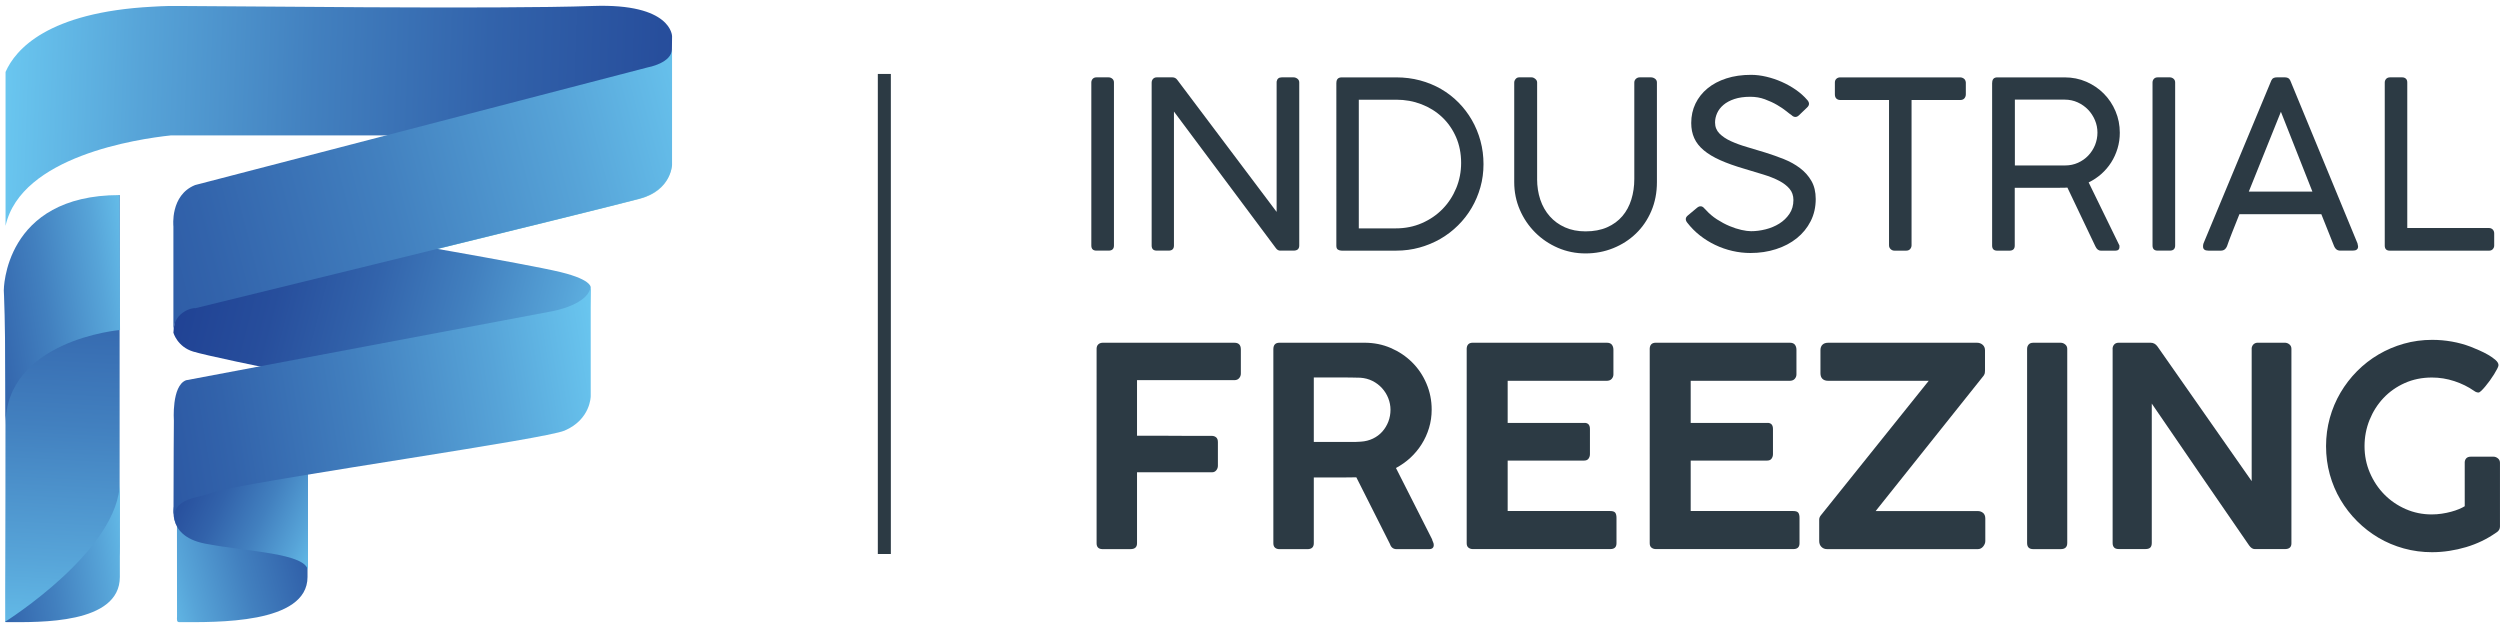
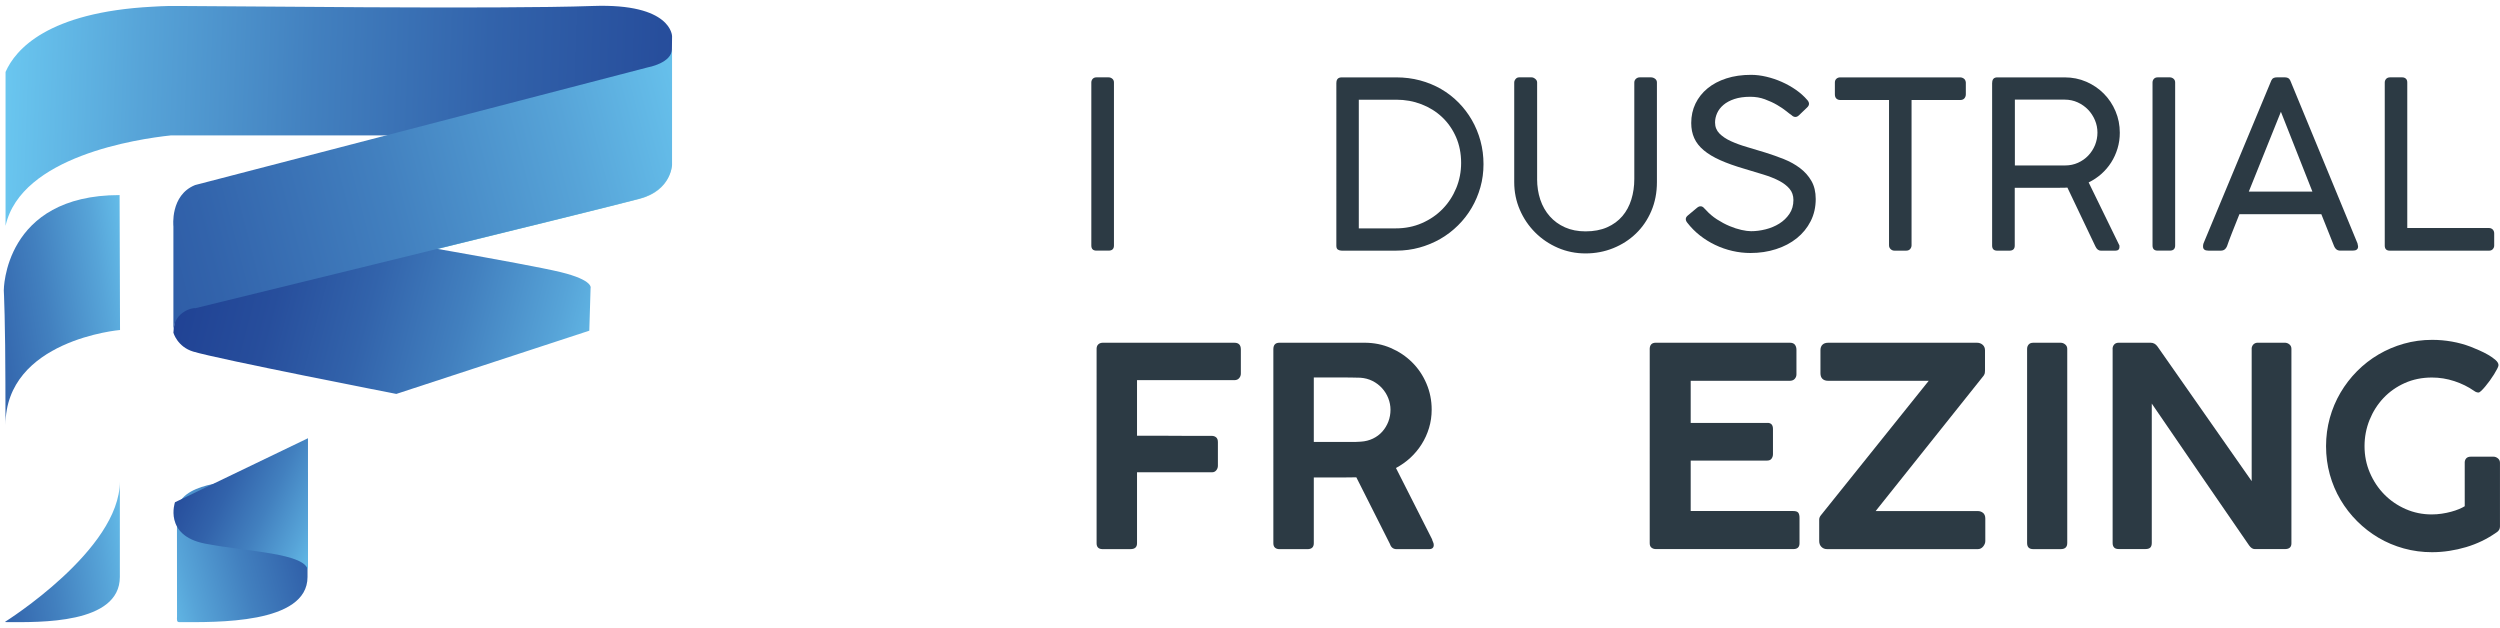
<svg xmlns="http://www.w3.org/2000/svg" version="1.1" id="Laag_1" x="0px" y="0px" viewBox="0 0 1000 251" style="enable-background:new 0 0 1000 251;" xml:space="preserve">
  <style type="text/css">
	.st0{fill:url(#SVGID_1_);}
	.st1{fill:url(#SVGID_2_);}
	.st2{fill:url(#SVGID_3_);}
	.st3{fill:url(#SVGID_4_);}
	.st4{fill:url(#SVGID_5_);}
	.st5{fill:url(#SVGID_6_);}
	.st6{fill:url(#SVGID_7_);}
	.st7{fill:url(#SVGID_8_);}
	.st8{fill:url(#SVGID_9_);}
	.st9{fill:url(#SVGID_10_);}
	.st10{fill:url(#SVGID_11_);}
	.st11{fill:#2C3A44;}
</style>
  <linearGradient id="SVGID_1_" gradientUnits="userSpaceOnUse" x1="55.933" y1="230.927" x2="180.787" y2="196.052">
    <stop offset="0" style="stop-color:#6AC7F0" />
    <stop offset="0.138" style="stop-color:#57A4D8" />
    <stop offset="0.311" style="stop-color:#4280BF" />
    <stop offset="0.485" style="stop-color:#3263AB" />
    <stop offset="0.657" style="stop-color:#274E9C" />
    <stop offset="0.828" style="stop-color:#204294" />
    <stop offset="0.994" style="stop-color:#1E3E91" />
  </linearGradient>
  <path class="st0" d="M70.78,206.94l0.03,39.6c-0.05,1.56-0.16,2.32,0.99,2.32c14.29,0,51.21,0.89,51.21-18.09  c0-19.75,0-41.76,0-41.76l-28.12,3.59c0,0-24.07,0-24.07,12.34L70.78,206.94z" />
  <linearGradient id="SVGID_2_" gradientUnits="userSpaceOnUse" x1="135.892" y1="212.956" x2="47.52" y2="170.151">
    <stop offset="0" style="stop-color:#6AC7F0" />
    <stop offset="0.138" style="stop-color:#57A4D8" />
    <stop offset="0.311" style="stop-color:#4280BF" />
    <stop offset="0.485" style="stop-color:#3263AB" />
    <stop offset="0.657" style="stop-color:#274E9C" />
    <stop offset="0.828" style="stop-color:#204294" />
    <stop offset="0.994" style="stop-color:#1E3E91" />
  </linearGradient>
  <path class="st1" d="M69.99,200.9c0,0-4.62,13.22,11.9,16.52s41.3,3.72,41.3,11.15c0-13.63,0-53.28,0-53.28L69.99,200.9z" />
  <linearGradient id="SVGID_3_" gradientUnits="userSpaceOnUse" x1="70.002" y1="76.567" x2="268.773" y2="76.567">
    <stop offset="0" style="stop-color:#4B7BB0" />
    <stop offset="0.363" style="stop-color:#68C5DD" />
    <stop offset="0.81" style="stop-color:#6DC6DD" />
    <stop offset="1" style="stop-color:#A3D7E1" />
  </linearGradient>
  <path class="st2" d="M78.52,75.34l185.03-47.08c0,0,4.96-1.7,4.96-7.47c0,25.61,0.26,44.64,0.26,44.64s0.24,10.59-12.66,14.04  c-15.68,4.2-177.59,43.78-177.59,43.78s-7.43,1.65-7.43,9.09c-1.08,0-1.08-36.9-1.08-40.47C70.01,91.86,69.6,77.62,78.52,75.34z" />
  <linearGradient id="SVGID_4_" gradientUnits="userSpaceOnUse" x1="20.273" y1="266.34" x2="35.931" y2="-43.841">
    <stop offset="0" style="stop-color:#6AC7F0" />
    <stop offset="0.138" style="stop-color:#57A4D8" />
    <stop offset="0.311" style="stop-color:#4280BF" />
    <stop offset="0.485" style="stop-color:#3263AB" />
    <stop offset="0.657" style="stop-color:#274E9C" />
    <stop offset="0.828" style="stop-color:#204294" />
    <stop offset="0.994" style="stop-color:#1E3E91" />
  </linearGradient>
-   <path class="st3" d="M23.06,90.82c0,0-19.95,5.65-19.95,19.19c0,3.8-1.06,11.13-1.01,20.43c0.23,37.41-0.03,106.64-0.03,105.42  c0,0,0.01,8.17,0.01,12.91c11.31,0,45.77,0.46,45.77-30.25s0-140.52,0-140.52L23.06,90.82z" />
  <linearGradient id="SVGID_5_" gradientUnits="userSpaceOnUse" x1="0.483" y1="41.919" x2="400.92" y2="56.417">
    <stop offset="0" style="stop-color:#6AC7F0" />
    <stop offset="0.138" style="stop-color:#57A4D8" />
    <stop offset="0.311" style="stop-color:#4280BF" />
    <stop offset="0.485" style="stop-color:#3263AB" />
    <stop offset="0.657" style="stop-color:#274E9C" />
    <stop offset="0.828" style="stop-color:#204294" />
    <stop offset="0.994" style="stop-color:#1E3E91" />
  </linearGradient>
  <path class="st4" d="M237.1,2.39c-37.69,1.37-147.88,0-165.51,0v0c-0.02,0-0.03,0-0.05,0c-1.53,0-2.35,0-2.35,0  s-3.27-0.03-8.25,0.29C19.02,4.89,6.16,19.8,2.22,28.78v61.56c6.17-27.83,52.74-34.75,66.06-36.17h200.11l0.44-39.67  C268.82,14.5,268.82,1.24,237.1,2.39z" />
  <g>
    <linearGradient id="SVGID_6_" gradientUnits="userSpaceOnUse" x1="60.291" y1="117.981" x2="-74.069" y2="139.236">
      <stop offset="0" style="stop-color:#6AC7F0" />
      <stop offset="0.138" style="stop-color:#57A4D8" />
      <stop offset="0.311" style="stop-color:#4280BF" />
      <stop offset="0.485" style="stop-color:#3263AB" />
      <stop offset="0.657" style="stop-color:#274E9C" />
      <stop offset="0.828" style="stop-color:#204294" />
      <stop offset="0.994" style="stop-color:#1E3E91" />
    </linearGradient>
    <path class="st5" d="M48.01,132l-0.17-53.97c-46.43,0-46.32,38.15-46.32,38.15s0.16,2.79,0.33,9.86l0.21,12.08   c0.08,6.76,0.14,21.18,0.14,31.91C2.2,135.91,48.01,132,48.01,132z" />
    <linearGradient id="SVGID_7_" gradientUnits="userSpaceOnUse" x1="57.365" y1="216.923" x2="-64.837" y2="236.254">
      <stop offset="0" style="stop-color:#6AC7F0" />
      <stop offset="0.138" style="stop-color:#57A4D8" />
      <stop offset="0.311" style="stop-color:#4280BF" />
      <stop offset="0.485" style="stop-color:#3263AB" />
      <stop offset="0.657" style="stop-color:#274E9C" />
      <stop offset="0.828" style="stop-color:#204294" />
      <stop offset="0.994" style="stop-color:#1E3E91" />
    </linearGradient>
    <path class="st6" d="M2.09,248.68c0,0.14-0.13,0.18,0.88,0.18c12.64,0,44.97,0.89,44.97-18.09c0-19.75,0-38.17,0-38.17   C47.94,219.94,2.09,248.68,2.09,248.68z" />
  </g>
  <linearGradient id="SVGID_8_" gradientUnits="userSpaceOnUse" x1="248.69" y1="150.28" x2="39.497" y2="95.737">
    <stop offset="0" style="stop-color:#6AC7F0" />
    <stop offset="0.138" style="stop-color:#57A4D8" />
    <stop offset="0.311" style="stop-color:#4280BF" />
    <stop offset="0.485" style="stop-color:#3263AB" />
    <stop offset="0.657" style="stop-color:#274E9C" />
    <stop offset="0.828" style="stop-color:#204294" />
    <stop offset="0.994" style="stop-color:#1E3E91" />
  </linearGradient>
  <path class="st7" d="M70.66,120.92l-1.3,12.16c0,0,1.56,5.64,7.94,7.56c10.2,3.07,81.23,16.93,81.23,16.93l77.19-25.29l0.51-16.97  c0,0,1.48-3.18-12.06-6.48s-76.72-14.04-76.72-14.04L70.66,120.92z" />
  <linearGradient id="SVGID_9_" gradientUnits="userSpaceOnUse" x1="286.186" y1="45.984" x2="-132.891" y2="154.378">
    <stop offset="0" style="stop-color:#6AC7F0" />
    <stop offset="0.138" style="stop-color:#57A4D8" />
    <stop offset="0.311" style="stop-color:#4280BF" />
    <stop offset="0.485" style="stop-color:#3263AB" />
    <stop offset="0.657" style="stop-color:#274E9C" />
    <stop offset="0.828" style="stop-color:#204294" />
    <stop offset="0.994" style="stop-color:#1E3E91" />
  </linearGradient>
  <path class="st8" d="M78.05,74.02l181.09-47.08c0,0,9.7-1.7,9.68-7.47c0,25.61,0,46.53,0,46.53s-0.29,10.07-13.18,13.52  c-15.68,4.2-177.59,43.78-177.59,43.78c-0.03-0.35-8.83,0.83-8.69,9.78c0-19,0-42.54,0-42.54S67.98,78.07,78.05,74.02z" />
  <g>
    <linearGradient id="SVGID_10_" gradientUnits="userSpaceOnUse" x1="241.757" y1="147.318" x2="-69.617" y2="198.408">
      <stop offset="0" style="stop-color:#6AC7F0" />
      <stop offset="0.138" style="stop-color:#57A4D8" />
      <stop offset="0.311" style="stop-color:#4280BF" />
      <stop offset="0.485" style="stop-color:#3263AB" />
      <stop offset="0.657" style="stop-color:#274E9C" />
      <stop offset="0.828" style="stop-color:#204294" />
      <stop offset="0.994" style="stop-color:#1E3E91" />
    </linearGradient>
-     <path class="st9" d="M236.29,113.97c0,7.83-15.44,10.53-15.44,10.53L74.41,152.1c-5.84,2.23-4.86,16.19-4.86,16.19   s-0.15,17.96-0.15,36.58l1.02,4.8c-0.94-2.13-2.66-8.4,8.21-10.82c2.78-0.62,5.72-1.53,8.62-2.57   c28.51-6.18,130.63-20.64,138.58-24.04c10.46-4.47,10.46-13.76,10.46-13.76S236.29,139.07,236.29,113.97z" />
    <linearGradient id="SVGID_11_" gradientUnits="userSpaceOnUse" x1="247.352" y1="181.032" x2="-64.022" y2="232.122">
      <stop offset="0" style="stop-color:#6AC7F0" />
      <stop offset="0.138" style="stop-color:#57A4D8" />
      <stop offset="0.311" style="stop-color:#4280BF" />
      <stop offset="0.485" style="stop-color:#3263AB" />
      <stop offset="0.657" style="stop-color:#274E9C" />
      <stop offset="0.828" style="stop-color:#204294" />
      <stop offset="0.994" style="stop-color:#1E3E91" />
    </linearGradient>
    <path class="st10" d="M70.41,209.67c0.2,0.45,0.37,0.72,0.37,0.72L70.41,209.67z" />
  </g>
  <g>
    <g>
      <path class="st11" d="M436.53,33c0-0.56,0.18-1.04,0.54-1.45c0.36-0.4,0.86-0.61,1.52-0.61h4.85c0.56,0,1.06,0.19,1.49,0.56    c0.44,0.37,0.65,0.87,0.65,1.49v65.21c0,1.37-0.72,2.05-2.15,2.05h-4.85c-1.37,0-2.05-0.68-2.05-2.05V33z" />
-       <path class="st11" d="M512.1,100.26c-0.69,0-1.28-0.34-1.77-1.03l-40.75-54.61v53.58c0,1.37-0.72,2.05-2.15,2.05h-4.72    c-1.37,0-2.05-0.68-2.05-2.05V33.09c0-0.62,0.19-1.14,0.56-1.54c0.37-0.4,0.87-0.61,1.49-0.61h6.26c0.81,0,1.46,0.34,1.96,1.03    l39.72,52.79V32.67c0.19-1.15,0.87-1.73,2.05-1.73h4.72c0.56,0,1.08,0.19,1.56,0.56c0.48,0.37,0.72,0.87,0.72,1.49v65.21    c0,1.37-0.76,2.05-2.29,2.05H512.1z" />
      <path class="st11" d="M534.55,33.19c0-1.49,0.72-2.24,2.15-2.24h21.8c3.33,0,6.5,0.4,9.52,1.21c3.02,0.81,5.82,1.96,8.4,3.45    c2.58,1.49,4.92,3.3,7,5.41c2.08,2.12,3.87,4.46,5.34,7.03c1.48,2.57,2.62,5.34,3.43,8.31c0.81,2.97,1.21,6.08,1.21,9.31    c0,3.21-0.41,6.28-1.24,9.22c-0.83,2.94-1.99,5.69-3.5,8.26c-1.51,2.57-3.32,4.9-5.44,7c-2.12,2.1-4.46,3.9-7.05,5.39    c-2.58,1.49-5.37,2.65-8.35,3.48c-2.99,0.83-6.1,1.24-9.34,1.24h-21.8c-0.56,0-1.06-0.13-1.49-0.4c-0.44-0.26-0.65-0.79-0.65-1.56    V33.19z M558.27,91.35c3.8,0,7.3-0.7,10.5-2.1c3.2-1.4,5.97-3.29,8.28-5.67c2.32-2.38,4.13-5.16,5.44-8.33    c1.31-3.17,1.96-6.54,1.96-10.08c0-3.8-0.69-7.25-2.05-10.36c-1.37-3.11-3.23-5.77-5.58-7.98c-2.35-2.21-5.1-3.92-8.24-5.13    s-6.5-1.82-10.08-1.82h-14.98v51.48H558.27z" />
      <path class="st11" d="M614.84,71.6c0,2.96,0.43,5.71,1.28,8.26c0.86,2.55,2.12,4.77,3.78,6.65c1.66,1.88,3.69,3.36,6.09,4.43    c2.4,1.07,5.13,1.61,8.22,1.61c3.3,0,6.18-0.54,8.64-1.63c2.46-1.09,4.49-2.58,6.09-4.46c1.6-1.88,2.8-4.1,3.59-6.65    c0.79-2.55,1.19-5.29,1.19-8.22V33c0-0.56,0.21-1.04,0.63-1.45c0.42-0.4,0.94-0.61,1.56-0.61h4.48c0.59,0,1.14,0.19,1.63,0.56    c0.5,0.37,0.75,0.87,0.75,1.49v39.86c0,4.2-0.75,8.05-2.24,11.55c-1.49,3.5-3.54,6.5-6.14,9.01c-2.6,2.51-5.63,4.46-9.1,5.86    c-3.47,1.4-7.16,2.1-11.08,2.1c-3.92,0-7.61-0.75-11.06-2.24c-3.45-1.49-6.48-3.54-9.08-6.14c-2.6-2.6-4.65-5.62-6.14-9.08    c-1.49-3.45-2.24-7.14-2.24-11.06V33c0-0.47,0.18-0.93,0.54-1.38c0.36-0.45,0.83-0.68,1.42-0.68h5c0.47,0,0.95,0.2,1.45,0.61    c0.5,0.4,0.75,0.89,0.75,1.45V71.6z" />
      <path class="st11" d="M716.64,46.07c-0.44-0.28-1.15-0.82-2.15-1.63c-1-0.81-2.22-1.63-3.66-2.47s-3.07-1.59-4.88-2.26    c-1.81-0.67-3.75-1-5.83-1c-2.46,0-4.57,0.3-6.35,0.89c-1.77,0.59-3.24,1.38-4.39,2.36c-1.15,0.98-2,2.09-2.54,3.31    c-0.54,1.23-0.82,2.47-0.82,3.71c0,1.74,0.58,3.21,1.73,4.39c1.15,1.18,2.68,2.21,4.57,3.08c1.9,0.87,4.05,1.66,6.46,2.36    c2.41,0.7,4.87,1.44,7.37,2.22c2.5,0.78,4.96,1.65,7.38,2.61c2.41,0.97,4.57,2.16,6.46,3.59c1.9,1.43,3.42,3.14,4.57,5.13    c1.15,1.99,1.73,4.4,1.73,7.24c0,3.27-0.68,6.23-2.03,8.89c-1.35,2.66-3.21,4.93-5.55,6.81c-2.35,1.88-5.11,3.34-8.29,4.36    c-3.17,1.03-6.58,1.54-10.22,1.54c-2.43,0-4.83-0.27-7.21-0.82c-2.38-0.54-4.67-1.34-6.86-2.38c-2.19-1.04-4.24-2.31-6.14-3.8    c-1.9-1.49-3.59-3.2-5.09-5.13c-0.4-0.5-0.6-0.99-0.58-1.49c0.01-0.5,0.29-0.96,0.82-1.4l3.69-3.08c0.53-0.44,1.04-0.63,1.54-0.58    c0.5,0.05,0.95,0.32,1.35,0.82l0.61,0.61c1.31,1.46,2.79,2.73,4.46,3.8c1.66,1.07,3.33,1.96,4.99,2.66    c1.66,0.7,3.26,1.22,4.78,1.56c1.52,0.34,2.82,0.51,3.87,0.51c1.9,0,3.84-0.25,5.83-0.75c1.99-0.5,3.81-1.26,5.46-2.29    c1.65-1.03,3-2.33,4.06-3.9c1.06-1.57,1.59-3.41,1.59-5.53c0-1.77-0.52-3.28-1.56-4.5c-1.04-1.23-2.45-2.3-4.22-3.22    c-1.77-0.92-3.85-1.74-6.23-2.47c-2.38-0.73-4.92-1.5-7.63-2.31c-3.73-1.09-6.94-2.23-9.62-3.43c-2.68-1.2-4.88-2.52-6.61-3.97    c-1.73-1.45-3-3.06-3.8-4.85c-0.81-1.79-1.21-3.8-1.21-6.05c0-2.83,0.57-5.42,1.7-7.77c1.14-2.35,2.75-4.38,4.83-6.09    c2.08-1.71,4.6-3.04,7.54-3.99c2.94-0.95,6.23-1.42,9.87-1.42c1.96,0,4,0.25,6.11,0.75c2.12,0.5,4.18,1.19,6.18,2.08    c2.01,0.89,3.89,1.95,5.65,3.17c1.76,1.23,3.28,2.59,4.55,4.08c0.43,0.47,0.66,0.96,0.68,1.47c0.02,0.51-0.23,1-0.72,1.47    l-3.31,3.17c-0.5,0.47-1,0.69-1.52,0.65C717.55,46.74,717.07,46.51,716.64,46.07z" />
      <path class="st11" d="M784.04,30.95c0.56,0,1.06,0.17,1.52,0.51c0.45,0.34,0.71,0.86,0.77,1.54v4.72c0,0.62-0.19,1.16-0.56,1.61    c-0.37,0.45-0.95,0.68-1.73,0.68h-19.42v58.11c0,0.56-0.19,1.06-0.56,1.49c-0.37,0.44-0.9,0.65-1.59,0.65h-4.72    c-0.56,0-1.06-0.2-1.49-0.61c-0.44-0.4-0.65-0.92-0.65-1.54V40H736.1c-0.62,0-1.14-0.19-1.54-0.56c-0.4-0.37-0.61-0.95-0.61-1.73    V33c0-0.62,0.2-1.12,0.61-1.49c0.4-0.37,0.92-0.56,1.54-0.56H784.04z" />
      <path class="st11" d="M796.87,33.19c0-1.49,0.68-2.24,2.05-2.24h26.93c3.11,0,6,0.58,8.68,1.75c2.68,1.17,5.01,2.75,7,4.76    c1.99,2.01,3.56,4.36,4.69,7.05c1.14,2.69,1.7,5.56,1.7,8.61c0,2.18-0.3,4.27-0.91,6.28c-0.61,2.01-1.45,3.87-2.54,5.58    c-1.09,1.71-2.4,3.24-3.92,4.6c-1.53,1.35-3.22,2.48-5.09,3.39l12.32,25.25v0.61c0,0.96-0.58,1.45-1.73,1.45h-5.65    c-0.97,0-1.71-0.58-2.24-1.73l-11.2-23.52c-0.25,0.03-0.52,0.05-0.82,0.05c-0.3,0-0.72,0.01-1.26,0.02s-1.27,0.02-2.17,0.02    s-2.09,0-3.57,0c-1.48,0-3.29,0-5.44,0c-2.15,0-4.75,0-7.8,0v23.1c0,1.37-0.72,2.05-2.15,2.05h-4.85c-1.37,0-2.05-0.68-2.05-2.05    V33.19z M838.98,53.02c0-1.71-0.33-3.36-1-4.95c-0.67-1.59-1.59-2.99-2.75-4.2c-1.17-1.21-2.55-2.19-4.15-2.92    c-1.6-0.73-3.34-1.1-5.2-1.1h-19.93v26.33h20.12c1.84,0,3.55-0.36,5.13-1.07s2.96-1.68,4.11-2.89c1.15-1.21,2.05-2.61,2.71-4.2    C838.65,56.43,838.98,54.77,838.98,53.02z" />
      <path class="st11" d="M861.01,33c0-0.56,0.18-1.04,0.54-1.45c0.36-0.4,0.86-0.61,1.52-0.61h4.85c0.56,0,1.06,0.19,1.49,0.56    c0.44,0.37,0.65,0.87,0.65,1.49v65.21c0,1.37-0.72,2.05-2.15,2.05h-4.85c-1.37,0-2.05-0.68-2.05-2.05V33z" />
      <path class="st11" d="M890.79,98.53c-0.22,0.53-0.53,0.95-0.93,1.26c-0.4,0.31-0.92,0.47-1.54,0.47h-4.95    c-1.43,0-2.15-0.54-2.15-1.63c0-0.22,0.01-0.4,0.02-0.54c0.02-0.14,0.04-0.27,0.07-0.4c0.03-0.12,0.06-0.23,0.09-0.33l26.93-64.69    c0.06-0.15,0.14-0.33,0.23-0.54c0.09-0.2,0.22-0.39,0.37-0.56c0.15-0.17,0.38-0.32,0.68-0.44c0.3-0.12,0.69-0.19,1.19-0.19h3.08    c0.47,0,0.85,0.06,1.14,0.19c0.29,0.12,0.52,0.27,0.68,0.44c0.16,0.17,0.28,0.36,0.37,0.56c0.09,0.2,0.17,0.38,0.23,0.54    l26.7,64.69c0.03,0.16,0.06,0.31,0.09,0.47c0.03,0.16,0.06,0.3,0.09,0.44c0.03,0.14,0.05,0.26,0.05,0.35    c0,1.09-0.72,1.63-2.15,1.63h-4.95c-0.62,0-1.14-0.16-1.54-0.47c-0.4-0.31-0.72-0.73-0.93-1.26l-5.13-12.84h-32.77    c-1.09,2.77-2.08,5.28-2.99,7.52C891.89,95.45,891.22,97.23,890.79,98.53z M899.52,76.64h25.44l-12.6-31.93L899.52,76.64z" />
      <path class="st11" d="M995.62,91.21c0.56,0,1.04,0.19,1.45,0.58c0.4,0.39,0.61,0.93,0.61,1.61v4.81c0,0.56-0.19,1.04-0.56,1.45    c-0.37,0.4-0.87,0.61-1.49,0.61h-39.68c-1.37,0-2.05-0.68-2.05-2.05V33c0-0.56,0.19-1.04,0.56-1.45c0.37-0.4,0.9-0.61,1.59-0.61    h4.81c0.59,0,1.08,0.17,1.47,0.51c0.39,0.34,0.58,0.86,0.58,1.54v58.21H995.62z" />
      <g>
        <path class="st11" d="M438.63,139.65c0-0.81,0.21-1.44,0.64-1.86c0.43-0.42,0.99-0.66,1.7-0.69h52.81c1.7,0,2.56,0.89,2.56,2.67     v9.67c0,0.67-0.22,1.27-0.67,1.81c-0.45,0.54-1.08,0.81-1.89,0.81h-38.97v22.23c0.96,0,2.24,0,3.84,0c1.59,0,3.34,0,5.23,0     s3.85,0.01,5.89,0.03c2.04,0.02,4,0.03,5.89,0.03s3.62,0,5.2,0c1.58,0,2.86,0,3.86,0c0.67,0,1.24,0.19,1.72,0.58     c0.48,0.39,0.72,1.03,0.72,1.92v9.45c0,0.67-0.21,1.27-0.64,1.81c-0.43,0.54-1.01,0.81-1.75,0.81h-29.96v28.4     c0,1.56-0.87,2.33-2.61,2.33h-11.34c-1.48-0.07-2.22-0.85-2.22-2.33V139.65z" />
        <path class="st11" d="M509.34,139.7c0-1.74,0.81-2.61,2.45-2.61h34.02c3.74,0,7.25,0.7,10.51,2.11c3.26,1.41,6.1,3.32,8.53,5.73     c2.43,2.41,4.34,5.24,5.73,8.51c1.39,3.26,2.09,6.73,2.09,10.4c0,2.56-0.35,5-1.06,7.34c-0.7,2.34-1.69,4.5-2.95,6.5     c-1.26,2-2.76,3.81-4.5,5.42c-1.74,1.61-3.67,2.97-5.78,4.09l14.45,28.52c0.07,0.37,0.2,0.74,0.39,1.11     c0.19,0.37,0.28,0.76,0.28,1.17c0,1.11-0.65,1.67-1.95,1.67h-12.9c-1.33,0-2.22-0.68-2.67-2.06l-13.45-26.68     c-0.59,0-1.23,0.01-1.92,0.03c-0.69,0.02-1.63,0.03-2.83,0.03c-1.21,0-2.78,0-4.73,0c-1.94,0-4.46,0-7.53,0v26.29     c0,1.59-0.85,2.39-2.56,2.39h-11.17c-0.74,0-1.33-0.19-1.78-0.58c-0.45-0.39-0.67-0.99-0.67-1.81V139.7z M556.2,163.91     c0-1.59-0.3-3.13-0.89-4.63c-0.59-1.5-1.43-2.84-2.5-4.02c-1.07-1.18-2.35-2.15-3.83-2.89c-1.48-0.74-3.09-1.16-4.84-1.28     c-1.3-0.04-2.57-0.06-3.81-0.08c-1.24-0.02-2.53-0.03-3.86-0.03h-10.95v25.79h14.67c0.74,0,1.44,0,2.09,0     c0.65,0,1.34-0.04,2.08-0.11c1.74-0.11,3.34-0.52,4.81-1.22c1.46-0.7,2.71-1.63,3.75-2.8c1.04-1.17,1.84-2.5,2.42-3.99     C555.91,167.16,556.2,165.57,556.2,163.91z" />
-         <path class="st11" d="M586.66,139.76c0-1.78,0.81-2.67,2.45-2.67h53.59c0.96,0,1.65,0.27,2.06,0.81     c0.41,0.54,0.61,1.22,0.61,2.04v9.82c0,0.67-0.23,1.26-0.69,1.79c-0.46,0.52-1.16,0.78-2.09,0.78h-39.52v16.84h30.46     c0.74-0.07,1.33,0.08,1.78,0.47c0.45,0.39,0.67,1.05,0.67,1.97v10.06c0,0.67-0.19,1.26-0.56,1.78s-0.96,0.78-1.78,0.78h-30.57     v20.18h40.97c1.04,0,1.72,0.22,2.06,0.67c0.33,0.45,0.5,1.13,0.5,2.06v10.15c0,1.56-0.82,2.34-2.45,2.34h-55.03     c-0.67,0-1.24-0.19-1.72-0.56c-0.48-0.37-0.72-0.96-0.72-1.78V139.76z" />
        <path class="st11" d="M659.87,139.76c0-1.78,0.81-2.67,2.45-2.67h53.59c0.96,0,1.65,0.27,2.06,0.81     c0.41,0.54,0.61,1.22,0.61,2.04v9.82c0,0.67-0.23,1.26-0.69,1.79c-0.46,0.52-1.16,0.78-2.09,0.78h-39.52v16.84h30.46     c0.74-0.07,1.33,0.08,1.78,0.47c0.45,0.39,0.67,1.05,0.67,1.97v10.06c0,0.67-0.19,1.26-0.56,1.78c-0.37,0.52-0.96,0.78-1.78,0.78     h-30.57v20.18h40.97c1.04,0,1.72,0.22,2.06,0.67c0.33,0.45,0.5,1.13,0.5,2.06v10.15c0,1.56-0.82,2.34-2.45,2.34h-55.03     c-0.67,0-1.24-0.19-1.72-0.56c-0.48-0.37-0.72-0.96-0.72-1.78V139.76z" />
        <path class="st11" d="M730.74,219.64c-0.85,0-1.58-0.3-2.17-0.89c-0.59-0.59-0.89-1.37-0.89-2.34v-8.35v-0.22     c0-0.59,0.22-1.17,0.67-1.72l43.14-53.8h-40.25c-0.96,0-1.71-0.26-2.25-0.77c-0.54-0.52-0.81-1.27-0.81-2.27v-9.19     c0-0.96,0.27-1.7,0.81-2.21c0.54-0.52,1.29-0.78,2.25-0.78h59.59c0.85,0,1.59,0.27,2.22,0.81c0.63,0.54,0.95,1.29,0.95,2.25v8.12     c0,0.37-0.03,0.69-0.08,0.97c-0.06,0.28-0.21,0.62-0.47,1.03l-43.19,54.14h40.8c0.85,0,1.58,0.25,2.17,0.75     c0.59,0.5,0.89,1.25,0.89,2.25v9.01c0,0.74-0.29,1.46-0.86,2.17c-0.58,0.71-1.31,1.06-2.2,1.06H730.74z" />
        <path class="st11" d="M810.84,139.54c0-0.67,0.2-1.24,0.61-1.72c0.41-0.48,1.02-0.72,1.83-0.72h11.02c0.63,0,1.22,0.22,1.77,0.67     c0.55,0.45,0.83,1.04,0.83,1.78v77.65c0,1.63-0.87,2.45-2.6,2.45h-11.02c-1.62,0-2.44-0.81-2.44-2.45V139.54z" />
        <path class="st11" d="M845.03,139.59c0-0.7,0.21-1.3,0.64-1.78c0.43-0.48,1.03-0.72,1.81-0.72h12.79c0.52,0,1.01,0.12,1.47,0.36     c0.46,0.24,0.88,0.62,1.25,1.14c6.34,9.04,12.62,18.02,18.84,26.93c6.23,8.91,12.51,17.89,18.84,26.93V139.2     c0.11-0.67,0.39-1.18,0.83-1.56c0.45-0.37,0.98-0.56,1.61-0.56h10.73c0.74,0,1.38,0.22,1.92,0.67c0.54,0.45,0.81,1.04,0.81,1.78     v77.82c0,1.52-0.87,2.28-2.61,2.28h-12.06c-0.82,0-1.58-0.5-2.28-1.5c-6.52-9.45-13.02-18.89-19.48-28.32     c-6.47-9.43-12.94-18.89-19.43-28.38v55.75c0,0.82-0.19,1.43-0.58,1.83c-0.39,0.41-1.05,0.61-1.97,0.61h-10.67     c-0.85,0-1.47-0.21-1.86-0.64c-0.39-0.43-0.58-1.01-0.58-1.75V139.59z" />
        <path class="st11" d="M985.88,185.12c0-0.74,0.2-1.33,0.61-1.78c0.41-0.44,1.02-0.67,1.83-0.67h9.06c0.63,0,1.22,0.22,1.78,0.67     c0.56,0.45,0.83,1.04,0.83,1.78v25.52c0,0.44-0.11,0.87-0.33,1.28c-0.22,0.41-0.63,0.8-1.22,1.17c-0.04,0-0.06,0.01-0.06,0.03     c0,0.02-0.02,0.03-0.06,0.03c-1.74,1.22-3.61,2.32-5.61,3.28c-2,0.96-4.1,1.77-6.28,2.42c-2.19,0.65-4.43,1.15-6.72,1.5     c-2.3,0.35-4.6,0.53-6.89,0.53c-3.89,0-7.65-0.5-11.28-1.5c-3.63-1-7.01-2.43-10.14-4.28c-3.13-1.85-5.99-4.07-8.56-6.64     c-2.58-2.58-4.79-5.43-6.64-8.56c-1.85-3.13-3.28-6.5-4.28-10.12c-1-3.61-1.5-7.38-1.5-11.31c0-3.89,0.5-7.64,1.5-11.26     s2.43-6.99,4.28-10.14c1.85-3.15,4.07-6.02,6.64-8.62c2.58-2.59,5.44-4.82,8.59-6.67s6.53-3.29,10.14-4.31     c3.61-1.02,7.38-1.53,11.31-1.53c2.63,0,5.25,0.23,7.87,0.69c2.61,0.46,5.14,1.16,7.59,2.09c0.93,0.37,2.03,0.83,3.31,1.39     c1.28,0.56,2.49,1.17,3.64,1.83c1.15,0.67,2.12,1.35,2.92,2.06c0.8,0.71,1.19,1.39,1.19,2.06c0,0.3-0.17,0.77-0.5,1.42     c-0.33,0.65-0.75,1.38-1.25,2.2c-0.5,0.81-1.07,1.66-1.7,2.53c-0.63,0.87-1.24,1.66-1.83,2.36c-0.59,0.71-1.13,1.29-1.61,1.75     c-0.48,0.46-0.85,0.69-1.11,0.69c-0.22,0-0.49-0.04-0.81-0.14c-0.31-0.09-0.64-0.27-0.97-0.53c-2.33-1.63-4.97-2.93-7.89-3.89     c-2.93-0.96-5.91-1.44-8.95-1.44c-3.97,0-7.6,0.74-10.9,2.22c-3.3,1.48-6.13,3.48-8.51,6c-2.37,2.52-4.22,5.44-5.56,8.76     c-1.33,3.32-2,6.81-2,10.48c0,3.78,0.71,7.33,2.14,10.65s3.35,6.21,5.78,8.67c2.43,2.47,5.27,4.41,8.53,5.84     c3.26,1.43,6.73,2.14,10.4,2.14c1.37,0,2.72-0.1,4.06-0.3c1.33-0.2,2.58-0.46,3.75-0.78c1.17-0.31,2.21-0.67,3.14-1.06     c0.93-0.39,1.69-0.77,2.28-1.14V185.12z" />
      </g>
    </g>
-     <rect x="351.13" y="29.58" class="st11" width="5.21" height="192.02" />
  </g>
</svg>